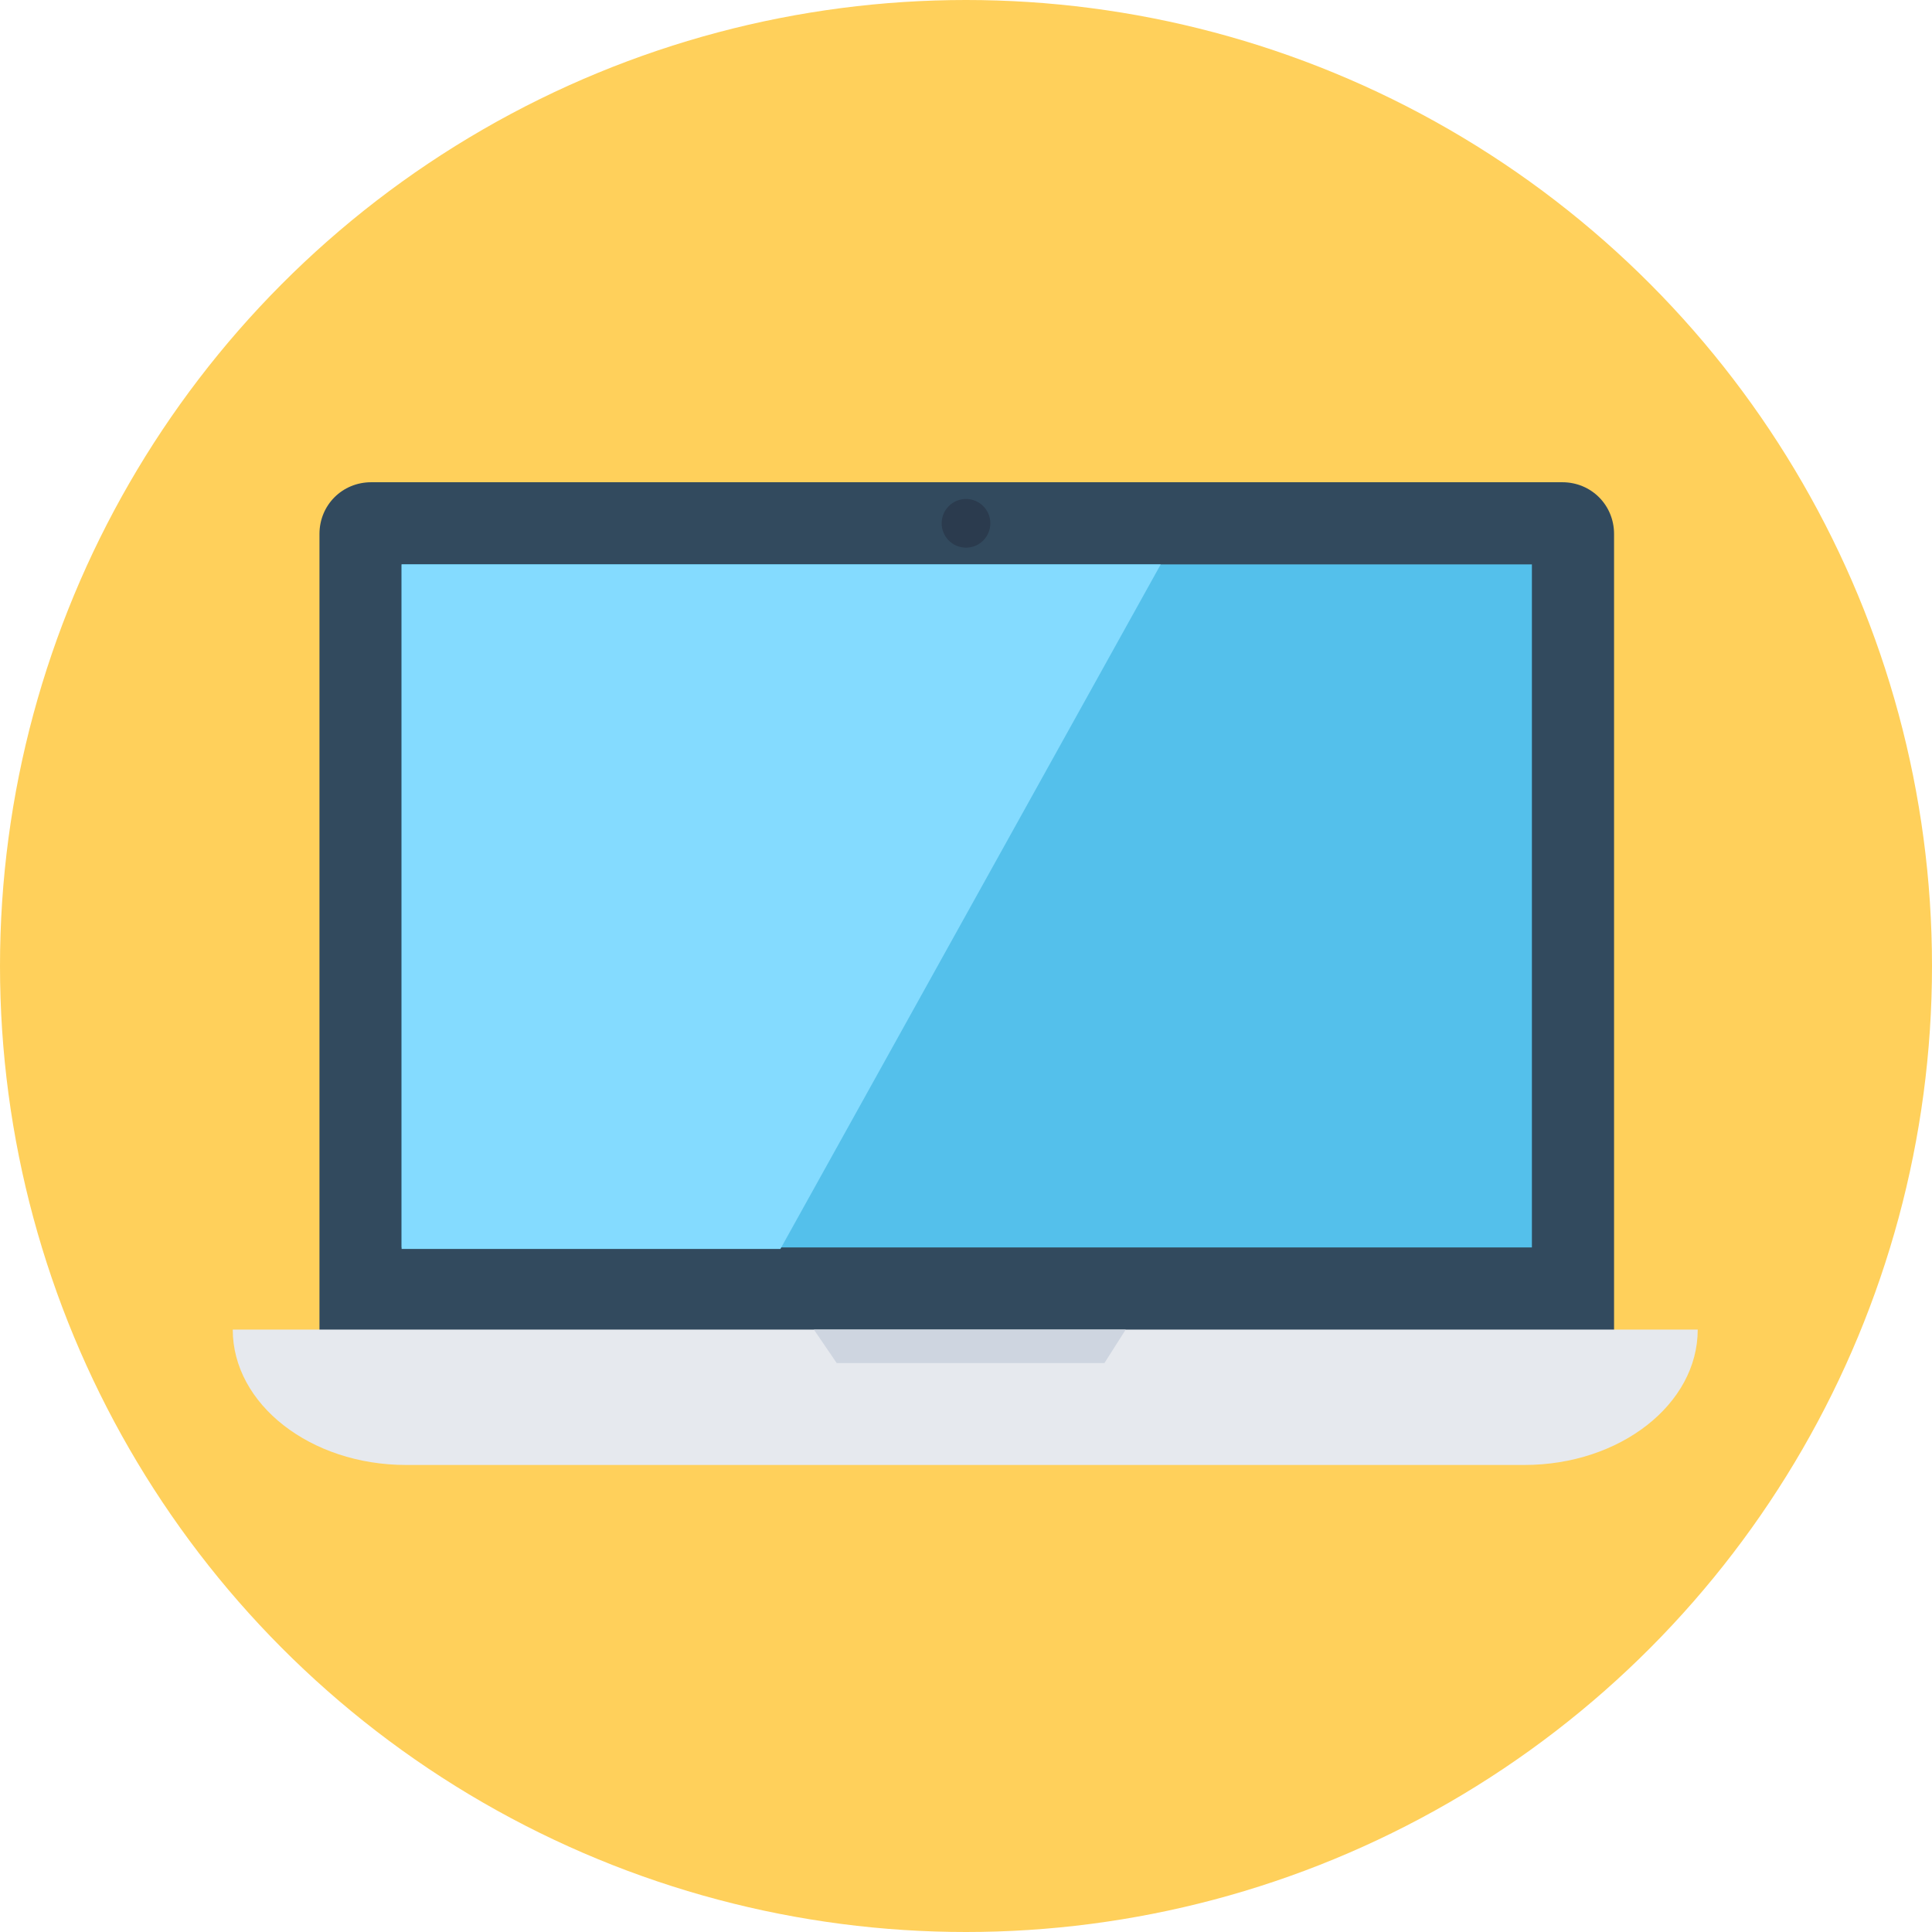
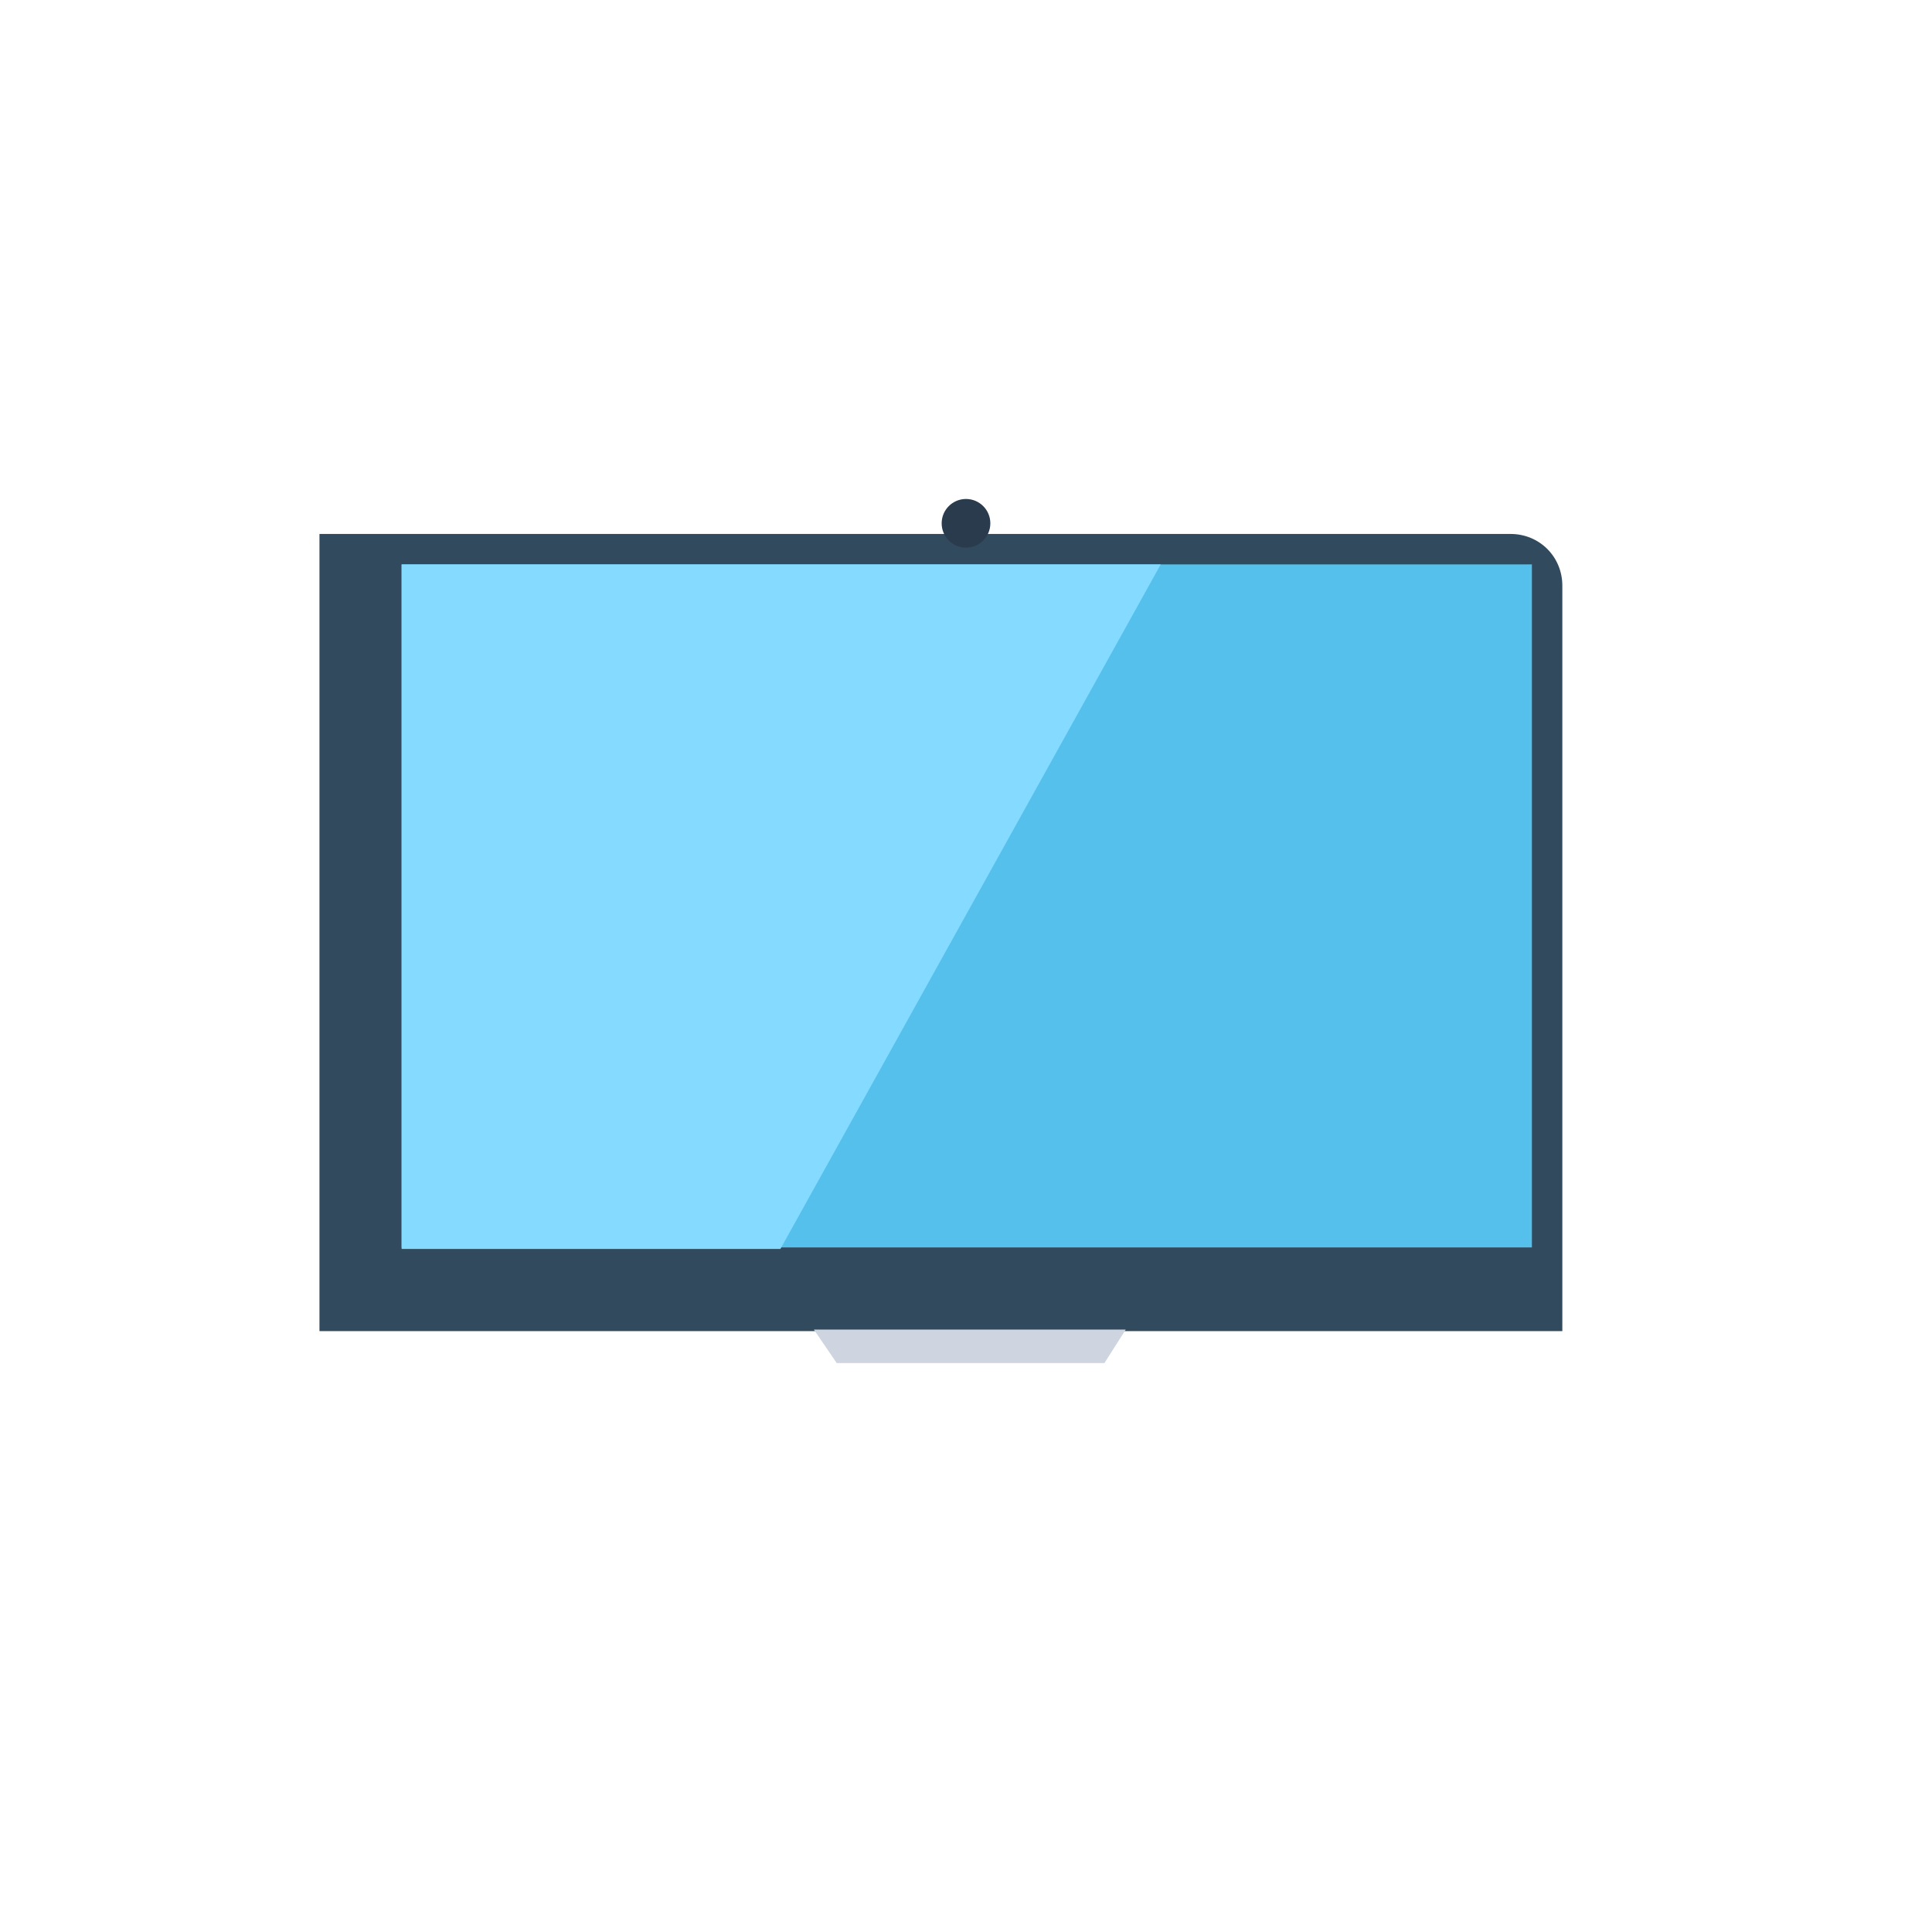
<svg xmlns="http://www.w3.org/2000/svg" version="1.1" id="Layer_1" viewBox="0 0 508 508" xml:space="preserve">
-   <circle style="fill:#FFD05B;" cx="254" cy="254" r="254" />
-   <path style="fill:#324A5E;" d="M84,350V140.4c0-7.6,6-13.6,13.6-13.6h313.2c7.6,0,13.6,6,13.6,13.6V350H84z" />
+   <path style="fill:#324A5E;" d="M84,350V140.4h313.2c7.6,0,13.6,6,13.6,13.6V350H84z" />
  <rect x="105.6" y="148.4" style="fill:#54C0EB;" width="297.2" height="179.6" />
  <polygon style="fill:#84DBFF;" points="305.2,148.4 105.6,148.4 105.6,328.4 205.2,328.4 " />
-   <path style="fill:#E6E9EE;" d="M61.2,349.6c0,19.6,20.4,35.6,45.6,35.6h294c25.2,0,45.6-16,45.6-35.6H61.2z" />
  <polygon style="fill:#CED5E0;" points="296,349.6 214,349.6 220,358.4 290.4,358.4 " />
  <circle style="fill:#2B3B4E;" cx="254" cy="137.6" r="6.4" />
</svg>